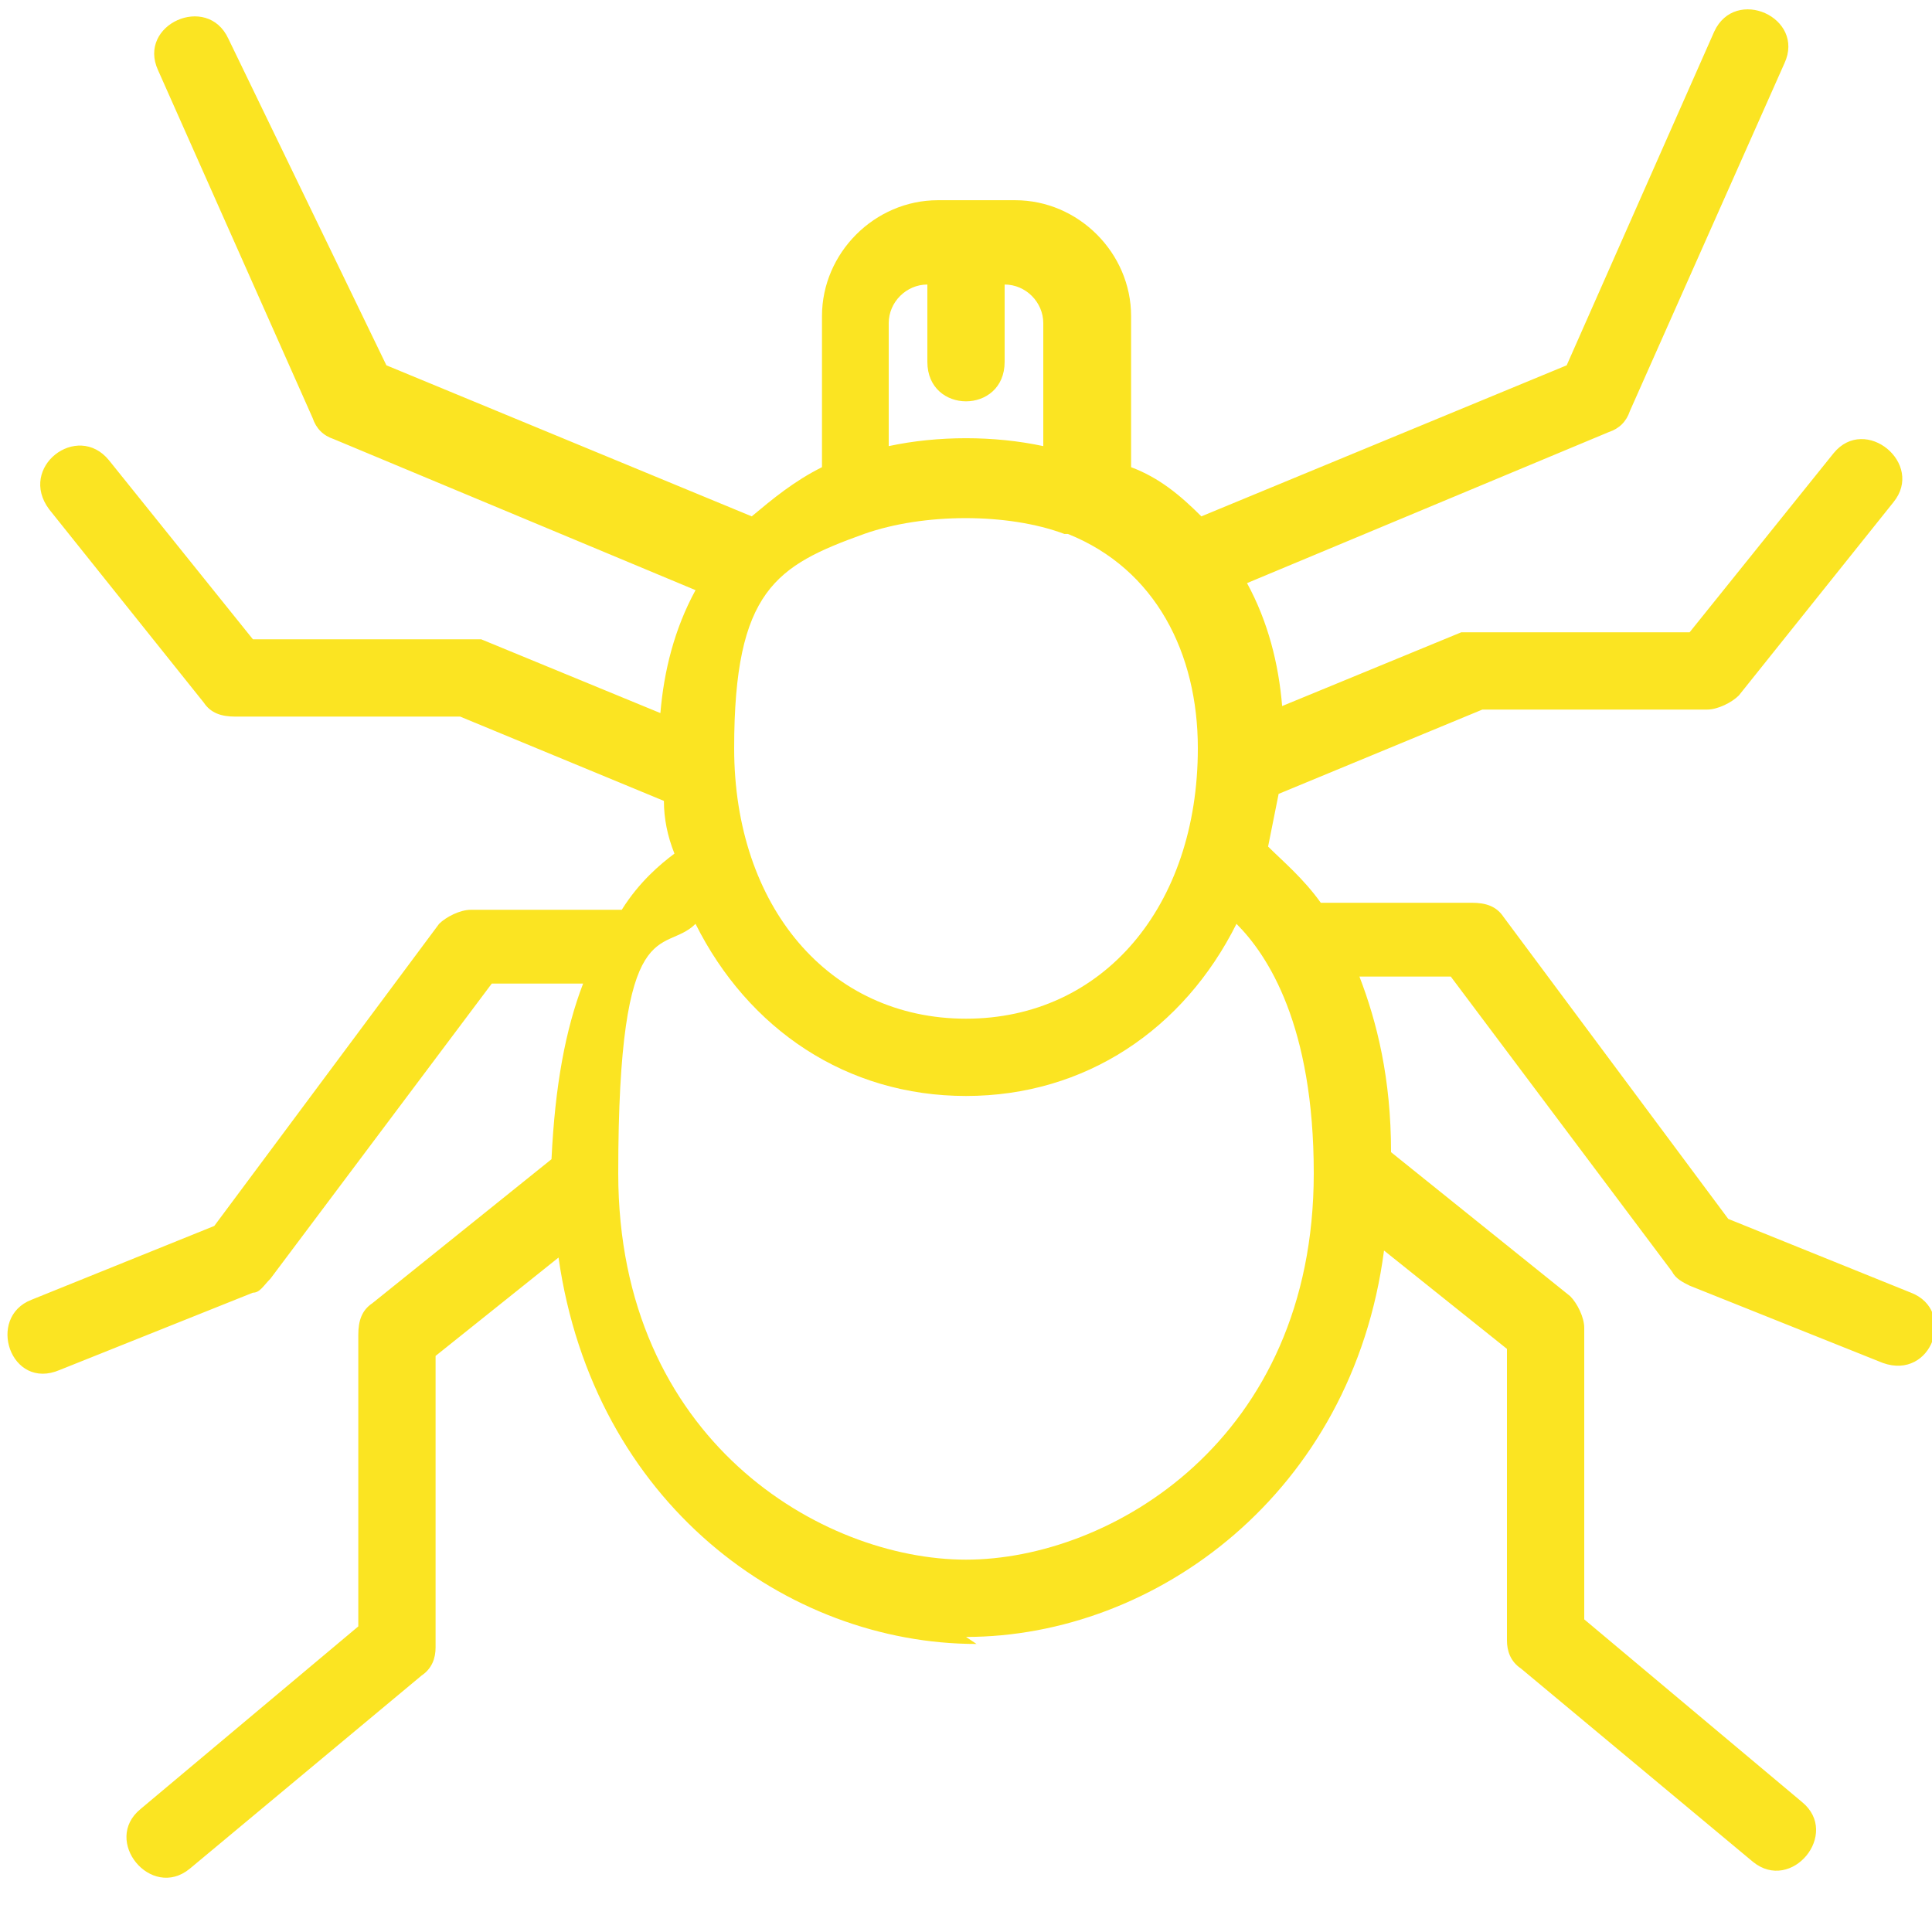
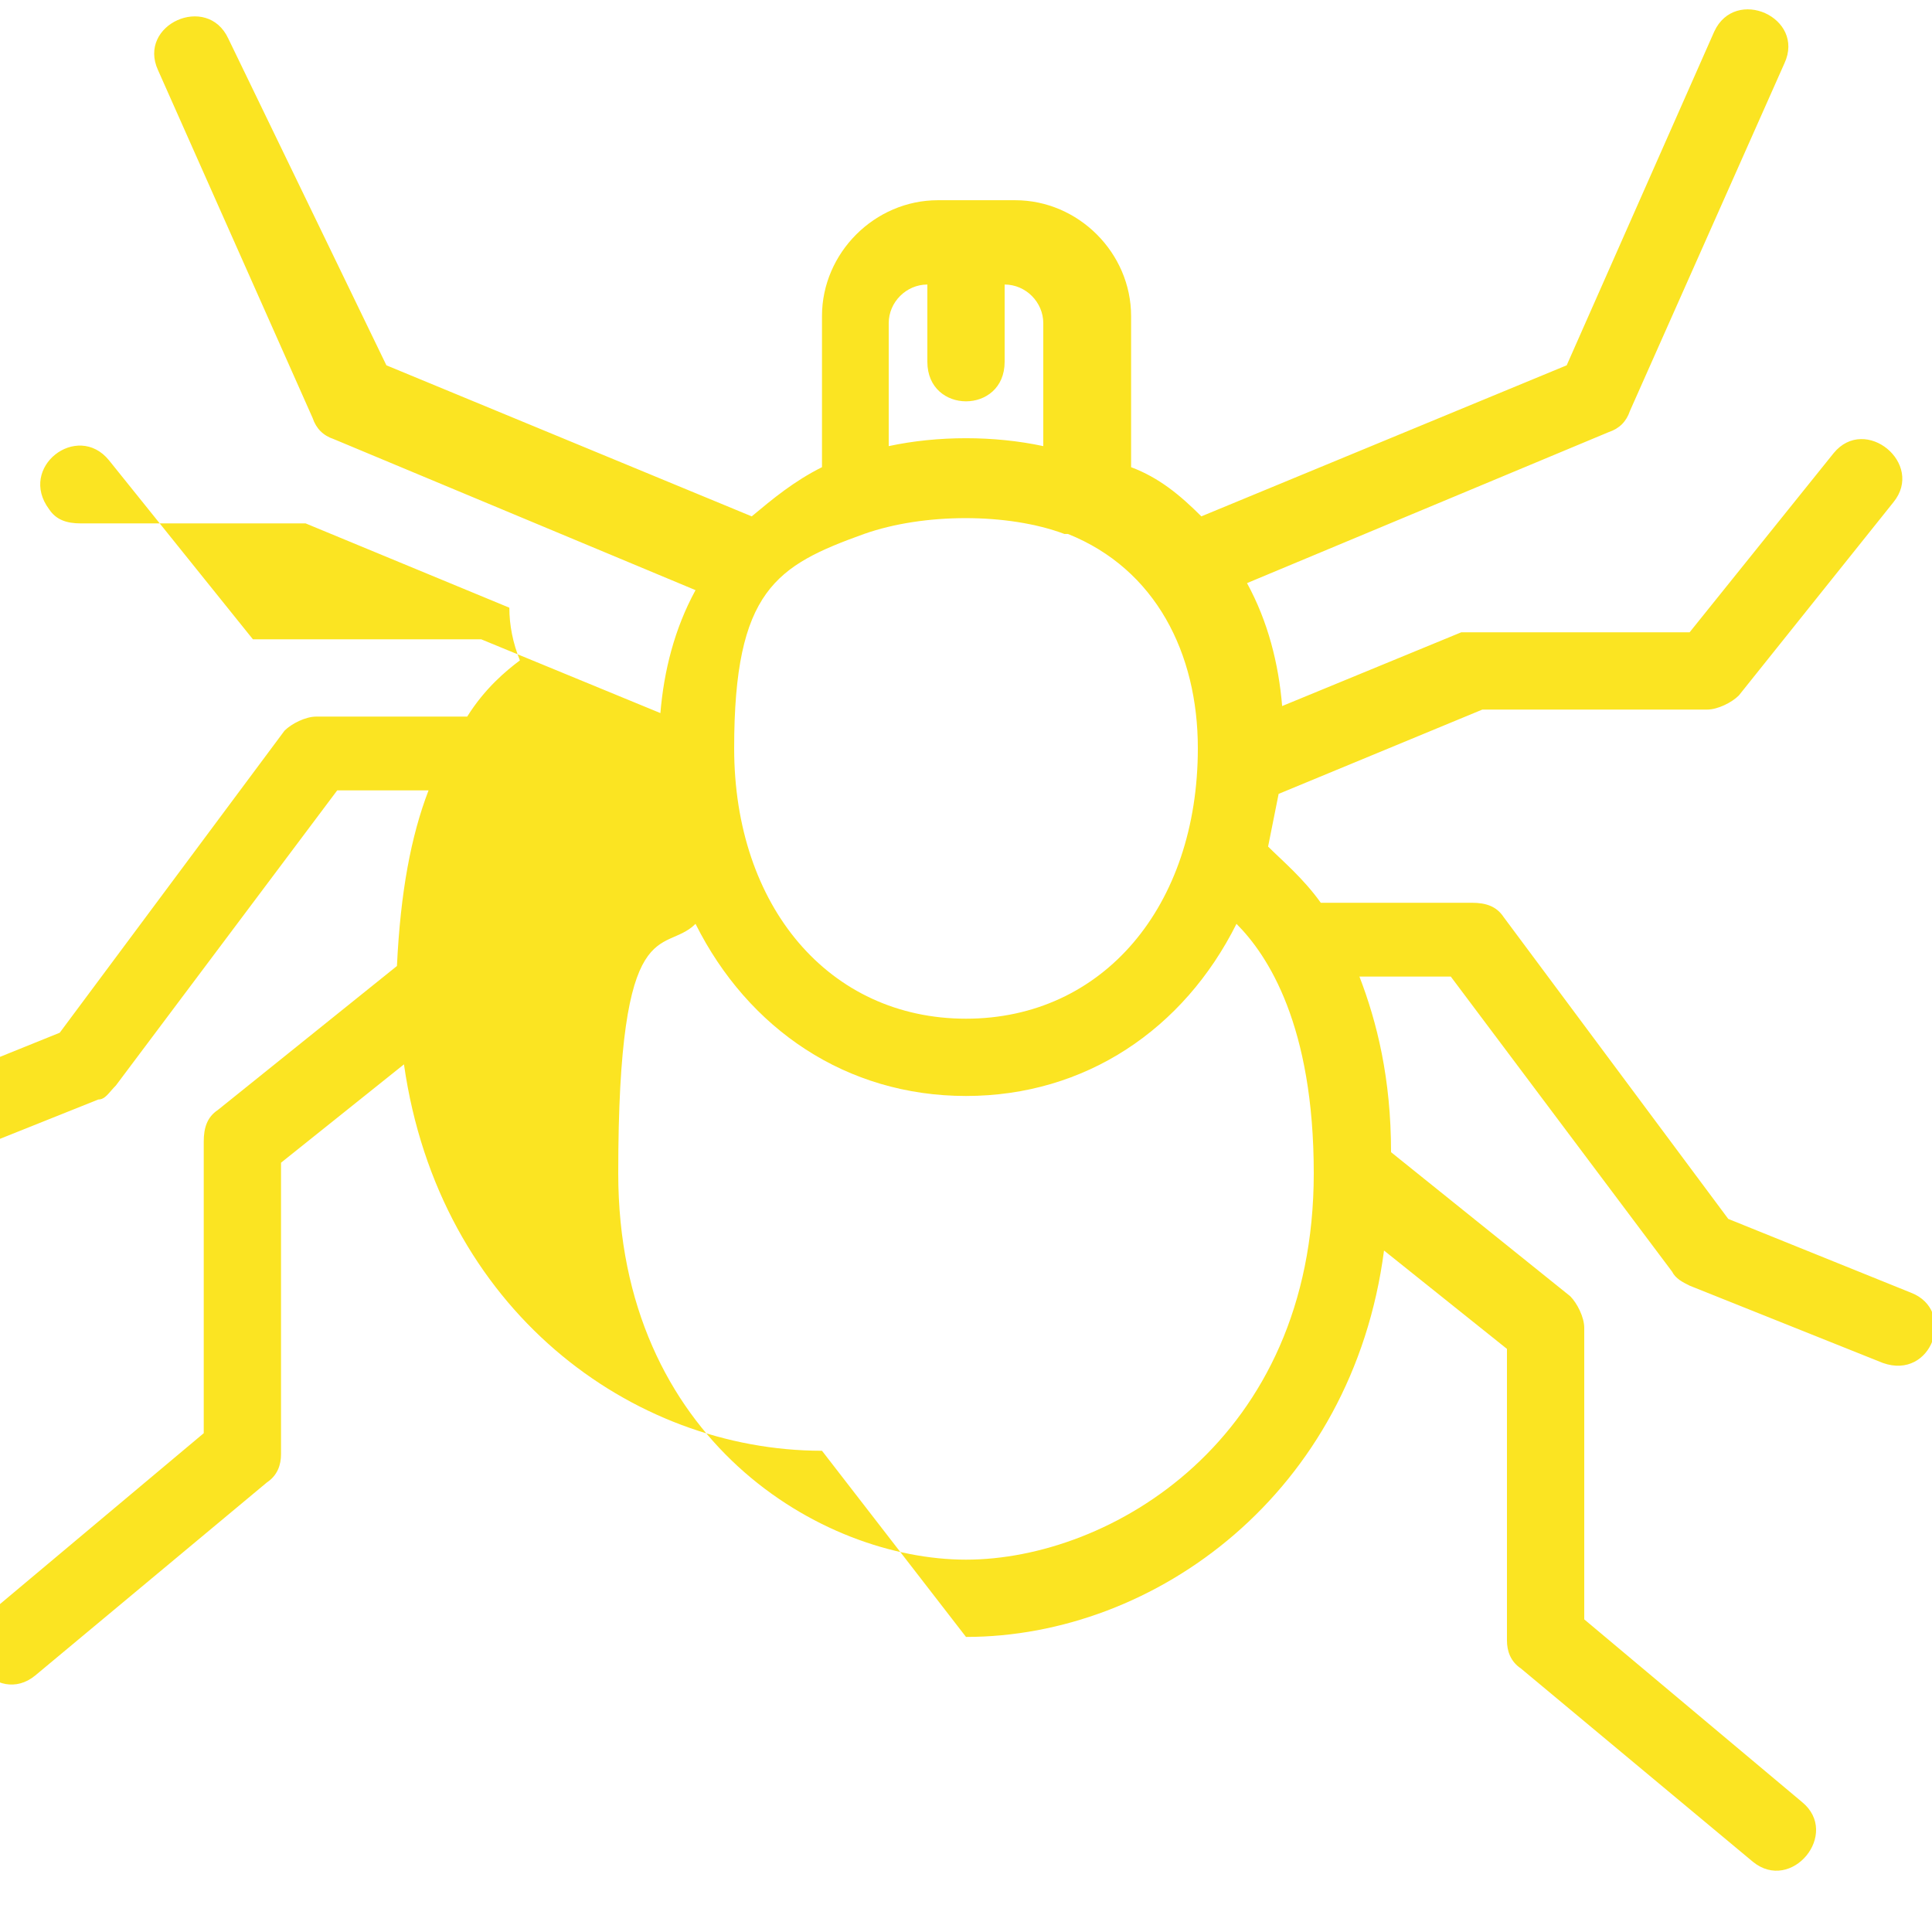
<svg xmlns="http://www.w3.org/2000/svg" version="1.1" viewBox="0 0 55 55">
  <defs>
    <style>
      .cls-1 {
        fill: #fbe422;
      }
    </style>
  </defs>
  <g>
    <g id="Layer_1">
-       <path class="cls-1" d="M27.5,46.6c5.4,0,11-4.1,11.9-11l3.5,2.8v8.3c0,.3.1.6.4.8l6.6,5.5c1.1.9,2.5-.8,1.4-1.7l-6.2-5.2v-8.3c0-.3-.2-.7-.4-.9l-5.1-4.1c0-2.1-.4-3.7-.9-5h2.6l6.3,8.4c.1.2.3.3.5.4l5.5,2.2c1.4.5,2.1-1.5.8-2l-5.2-2.1-6.4-8.6c-.2-.3-.5-.4-.9-.4h-4.3c-.5-.7-1.1-1.2-1.5-1.6.1-.5.2-1,.3-1.5l5.8-2.4h6.4c.3,0,.7-.2.9-.4l4.4-5.5c.9-1.1-.8-2.5-1.7-1.4l-4.1,5.1h-6.1c-.1,0-.3,0-.4,0l-5.1,2.1c-.1-1.2-.4-2.4-1-3.5l10.3-4.3c.3-.1.5-.3.6-.6l4.4-9.9c.6-1.3-1.4-2.2-2-.9l-4.2,9.5-10.4,4.3c-.6-.6-1.2-1.1-2-1.4v-4.3c0-1.8-1.5-3.3-3.3-3.3h-2.2c-1.8,0-3.3,1.5-3.3,3.3v4.3c-.8.4-1.4.9-2,1.4l-10.4-4.3L6.5,1.1c-.6-1.3-2.6-.4-2,.9l4.4,9.9c.1.3.3.5.6.6l10.3,4.3c-.6,1.1-.9,2.3-1,3.5l-5.1-2.1c-.1,0-.3,0-.4,0h-6.1l-4.1-5.1c-.9-1.1-2.6.2-1.7,1.4l4.4,5.5c.2.3.5.4.9.4h6.4l5.8,2.4c0,.5.1,1,.3,1.5-.4.3-1,.8-1.5,1.6h-4.3c-.3,0-.7.2-.9.4l-6.4,8.6-5.2,2.1c-1.3.5-.6,2.6.8,2l5.5-2.2c.2,0,.3-.2.5-.4l6.3-8.4h2.6c-.5,1.3-.8,2.9-.9,5l-5.1,4.1c-.3.2-.4.5-.4.9v8.3l-6.2,5.2c-1.1.9.3,2.6,1.4,1.7l6.6-5.5c.3-.2.4-.5.4-.8v-8.3l3.5-2.8c1,7,6.5,11,11.9,11h0ZM28.6,10.3v-2.2c.6,0,1.1.5,1.1,1.1v3.5c-1.4-.3-3-.3-4.4,0v-3.5c0-.6.5-1.1,1.1-1.1v2.2c0,1.5,2.2,1.5,2.2,0ZM30.4,15.2s0,0,0,0c2.5,1,3.7,3.4,3.7,6.1,0,4.5-2.7,7.7-6.6,7.7s-6.6-3.2-6.6-7.7,1.2-5.2,3.7-6.1c0,0,0,0,0,0,1.7-.6,4.1-.6,5.7,0ZM27.5,31.2c3.4,0,6.2-1.9,7.7-4.9.9.9,2.2,2.9,2.2,7.1,0,7.6-5.8,11-9.9,11s-9.9-3.4-9.9-11,1.3-6.2,2.2-7.1c1.5,3,4.3,4.9,7.7,4.9Z" />
+       <path class="cls-1" d="M27.5,46.6c5.4,0,11-4.1,11.9-11l3.5,2.8v8.3c0,.3.1.6.4.8l6.6,5.5c1.1.9,2.5-.8,1.4-1.7l-6.2-5.2v-8.3c0-.3-.2-.7-.4-.9l-5.1-4.1c0-2.1-.4-3.7-.9-5h2.6l6.3,8.4c.1.2.3.3.5.4l5.5,2.2c1.4.5,2.1-1.5.8-2l-5.2-2.1-6.4-8.6c-.2-.3-.5-.4-.9-.4h-4.3c-.5-.7-1.1-1.2-1.5-1.6.1-.5.2-1,.3-1.5l5.8-2.4h6.4c.3,0,.7-.2.9-.4l4.4-5.5c.9-1.1-.8-2.5-1.7-1.4l-4.1,5.1h-6.1c-.1,0-.3,0-.4,0l-5.1,2.1c-.1-1.2-.4-2.4-1-3.5l10.3-4.3c.3-.1.5-.3.6-.6l4.4-9.9c.6-1.3-1.4-2.2-2-.9l-4.2,9.5-10.4,4.3c-.6-.6-1.2-1.1-2-1.4v-4.3c0-1.8-1.5-3.3-3.3-3.3h-2.2c-1.8,0-3.3,1.5-3.3,3.3v4.3c-.8.4-1.4.9-2,1.4l-10.4-4.3L6.5,1.1c-.6-1.3-2.6-.4-2,.9l4.4,9.9c.1.3.3.5.6.6l10.3,4.3c-.6,1.1-.9,2.3-1,3.5l-5.1-2.1c-.1,0-.3,0-.4,0h-6.1l-4.1-5.1c-.9-1.1-2.6.2-1.7,1.4c.2.3.5.4.9.4h6.4l5.8,2.4c0,.5.1,1,.3,1.5-.4.3-1,.8-1.5,1.6h-4.3c-.3,0-.7.2-.9.4l-6.4,8.6-5.2,2.1c-1.3.5-.6,2.6.8,2l5.5-2.2c.2,0,.3-.2.5-.4l6.3-8.4h2.6c-.5,1.3-.8,2.9-.9,5l-5.1,4.1c-.3.2-.4.5-.4.9v8.3l-6.2,5.2c-1.1.9.3,2.6,1.4,1.7l6.6-5.5c.3-.2.4-.5.4-.8v-8.3l3.5-2.8c1,7,6.5,11,11.9,11h0ZM28.6,10.3v-2.2c.6,0,1.1.5,1.1,1.1v3.5c-1.4-.3-3-.3-4.4,0v-3.5c0-.6.5-1.1,1.1-1.1v2.2c0,1.5,2.2,1.5,2.2,0ZM30.4,15.2s0,0,0,0c2.5,1,3.7,3.4,3.7,6.1,0,4.5-2.7,7.7-6.6,7.7s-6.6-3.2-6.6-7.7,1.2-5.2,3.7-6.1c0,0,0,0,0,0,1.7-.6,4.1-.6,5.7,0ZM27.5,31.2c3.4,0,6.2-1.9,7.7-4.9.9.9,2.2,2.9,2.2,7.1,0,7.6-5.8,11-9.9,11s-9.9-3.4-9.9-11,1.3-6.2,2.2-7.1c1.5,3,4.3,4.9,7.7,4.9Z" />
    </g>
  </g>
</svg>